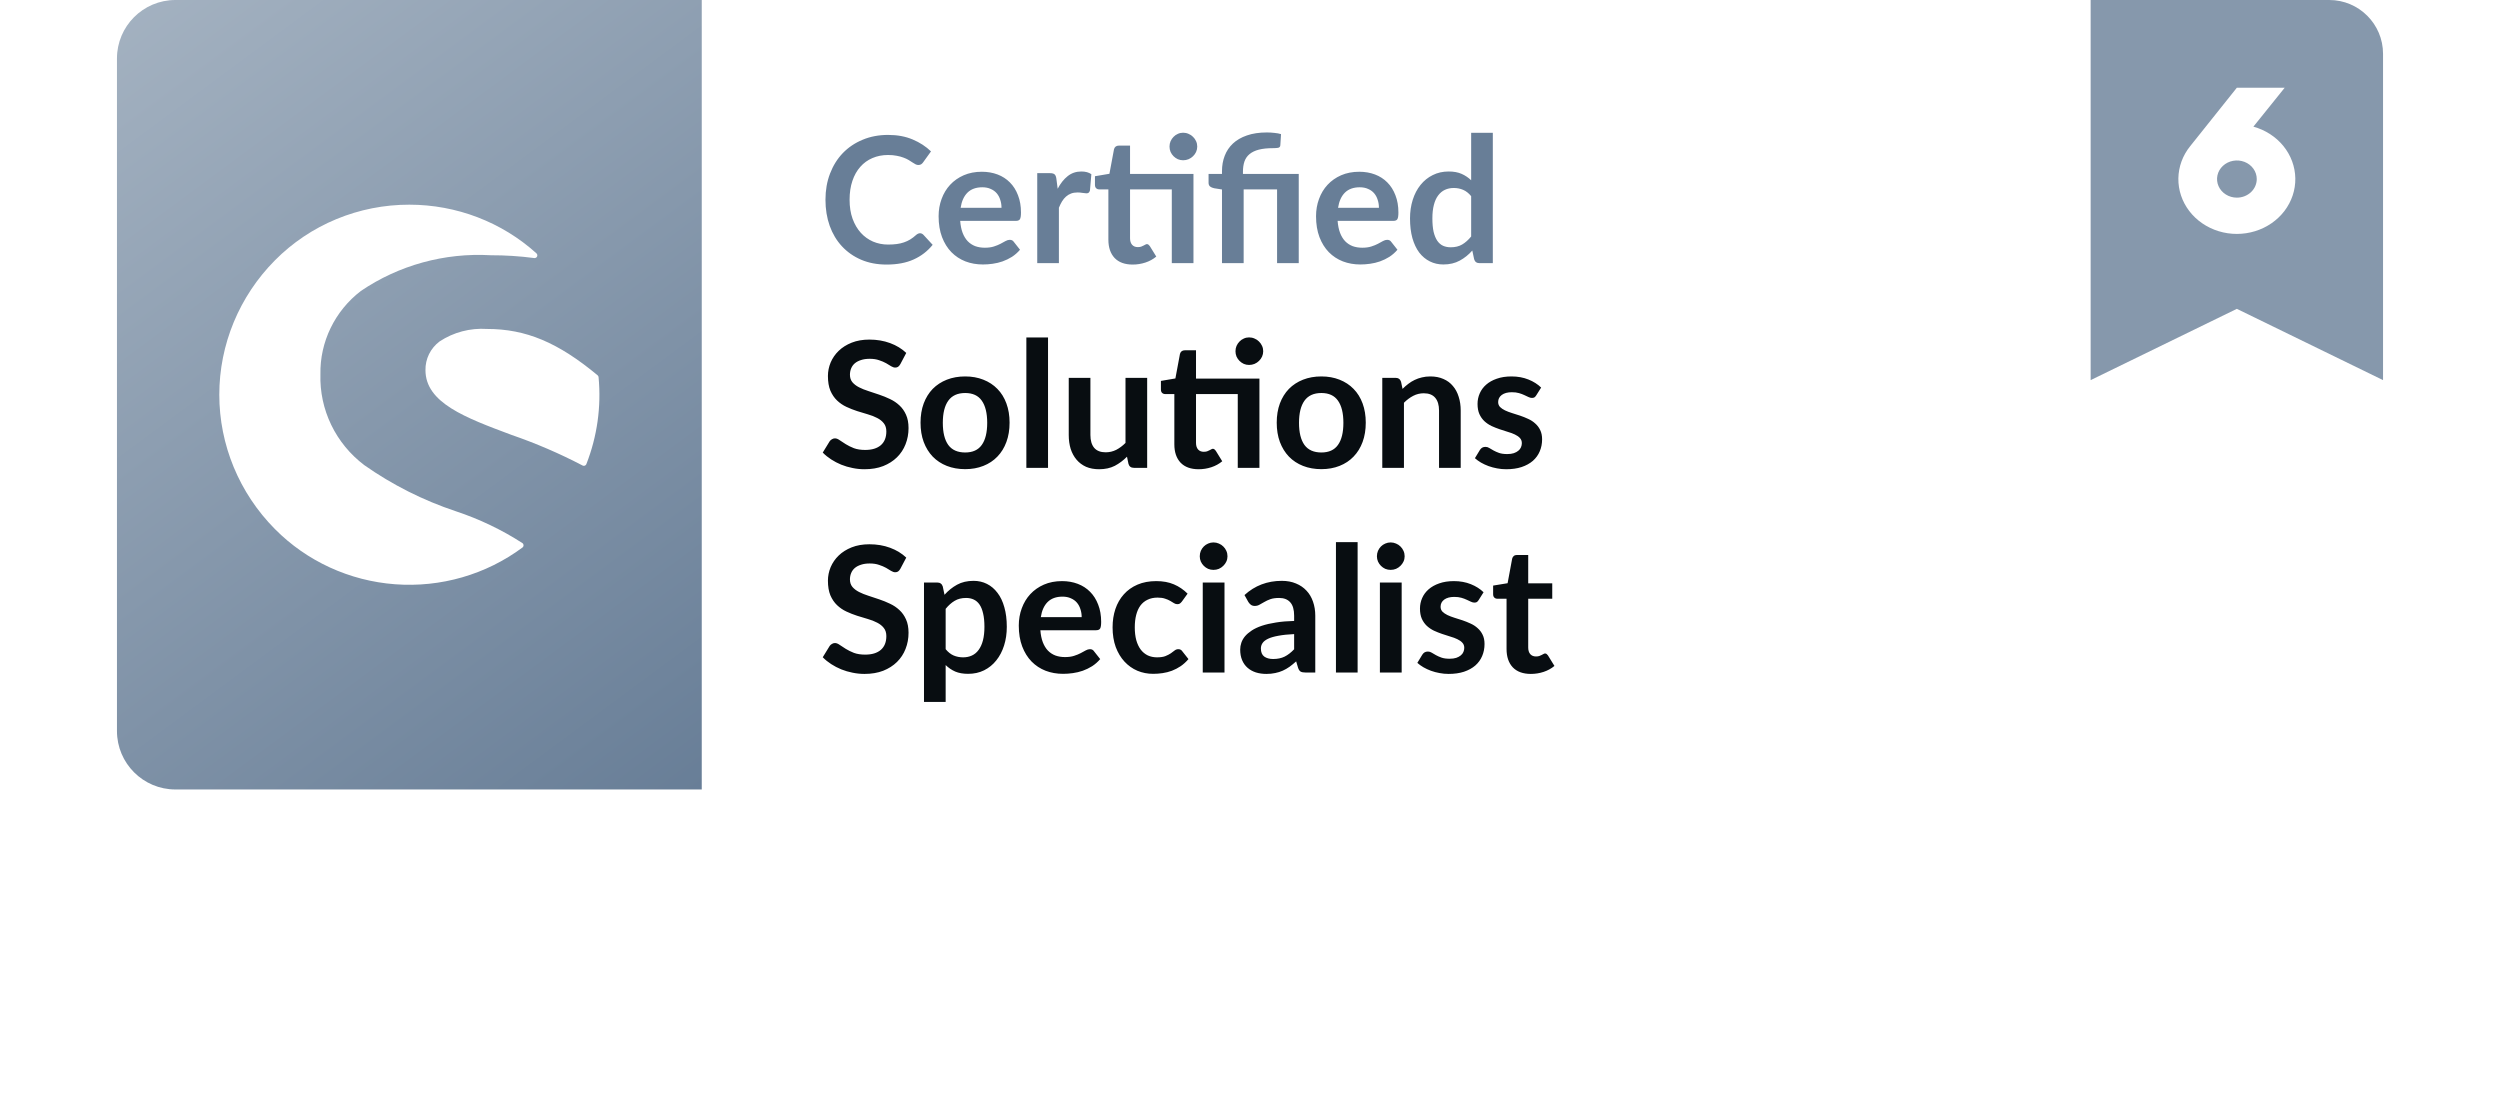
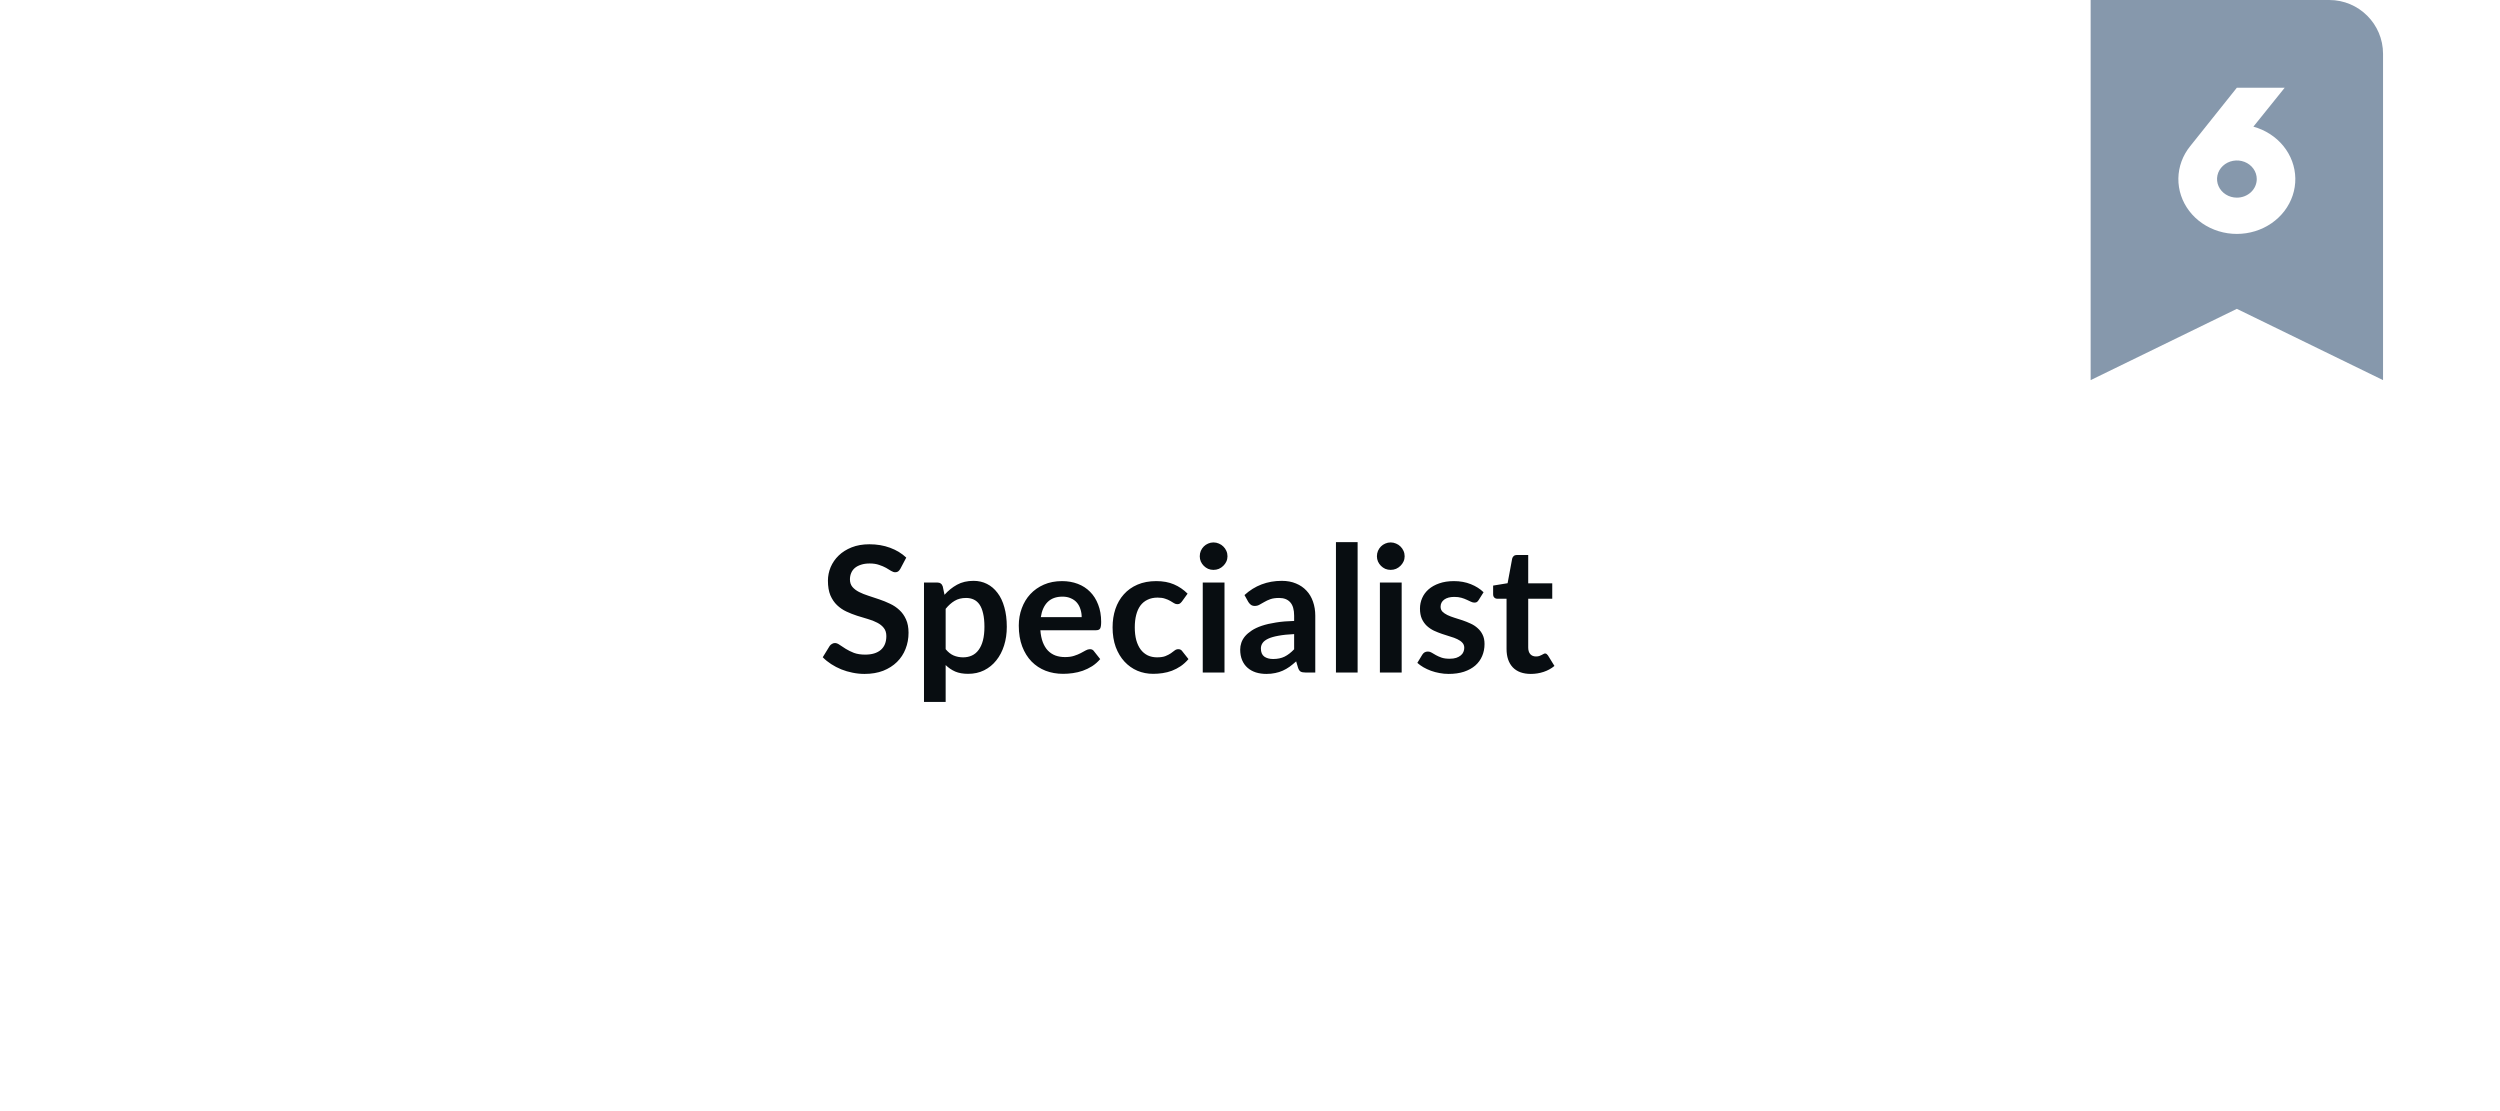
<svg xmlns="http://www.w3.org/2000/svg" width="171" height="76" viewBox="0 0 171 76" fill="none">
  <g filter="url(#filter0_d_5681_3598)">
-     <rect x="8" width="155" height="54" rx="4" fill="white" />
-   </g>
-   <path d="M8 4C8 1.791 9.791 0 12 0H48V54H12C9.791 54 8 52.209 8 50V4Z" fill="url(#paint0_linear_5681_3598)" />
-   <path d="M28.002 14C31.222 14 34.325 15.188 36.692 17.329C36.722 17.356 36.742 17.391 36.75 17.43C36.758 17.468 36.753 17.509 36.737 17.545C36.72 17.581 36.693 17.61 36.658 17.629C36.623 17.649 36.582 17.656 36.543 17.651C35.558 17.521 34.565 17.457 33.572 17.459C30.413 17.276 27.284 18.137 24.682 19.903C23.803 20.578 23.096 21.444 22.616 22.433C22.136 23.422 21.896 24.507 21.917 25.602C21.881 26.796 22.134 27.982 22.656 29.062C23.177 30.142 23.952 31.085 24.917 31.815C26.835 33.163 28.945 34.226 31.179 34.97C32.787 35.503 34.319 36.235 35.736 37.15C35.76 37.168 35.779 37.19 35.792 37.216C35.805 37.242 35.812 37.271 35.812 37.3C35.812 37.329 35.805 37.358 35.792 37.384C35.779 37.41 35.76 37.432 35.736 37.45C33.244 39.302 30.147 40.196 27.028 39.964C23.91 39.732 20.986 38.39 18.807 36.19C16.366 33.729 15 30.431 15 26.998C15 23.564 16.366 20.267 18.807 17.805C20.002 16.599 21.431 15.64 23.011 14.986C24.591 14.333 26.287 13.997 28.002 14ZM33.306 22.5C35.972 22.5 38.165 23.419 40.878 25.671C40.897 25.688 40.913 25.708 40.924 25.731C40.936 25.754 40.942 25.779 40.943 25.804C41.133 27.821 40.847 29.853 40.108 31.744C40.095 31.778 40.071 31.808 40.04 31.829C40.01 31.85 39.973 31.862 39.936 31.863C39.904 31.863 39.872 31.854 39.845 31.839C38.282 31.022 36.658 30.323 34.988 29.747C31.828 28.568 29.102 27.551 29.102 25.318C29.095 24.94 29.178 24.565 29.345 24.224C29.513 23.883 29.76 23.585 30.066 23.355C31.019 22.726 32.159 22.426 33.306 22.5Z" fill="white" />
-   <path d="M62.924 15.954C63.012 15.954 63.09 15.988 63.158 16.056L63.794 16.746C63.442 17.182 63.008 17.516 62.492 17.748C61.98 17.98 61.364 18.096 60.644 18.096C60 18.096 59.42 17.986 58.904 17.766C58.392 17.546 57.954 17.24 57.59 16.848C57.226 16.456 56.946 15.988 56.75 15.444C56.558 14.9 56.462 14.306 56.462 13.662C56.462 13.01 56.566 12.414 56.774 11.874C56.982 11.33 57.274 10.862 57.65 10.47C58.03 10.078 58.482 9.774 59.006 9.558C59.53 9.338 60.11 9.228 60.746 9.228C61.378 9.228 61.938 9.332 62.426 9.54C62.918 9.748 63.336 10.02 63.68 10.356L63.14 11.106C63.108 11.154 63.066 11.196 63.014 11.232C62.966 11.268 62.898 11.286 62.81 11.286C62.75 11.286 62.688 11.27 62.624 11.238C62.56 11.202 62.49 11.16 62.414 11.112C62.338 11.06 62.25 11.004 62.15 10.944C62.05 10.884 61.934 10.83 61.802 10.782C61.67 10.73 61.516 10.688 61.34 10.656C61.168 10.62 60.968 10.602 60.74 10.602C60.352 10.602 59.996 10.672 59.672 10.812C59.352 10.948 59.076 11.148 58.844 11.412C58.612 11.672 58.432 11.992 58.304 12.372C58.176 12.748 58.112 13.178 58.112 13.662C58.112 14.15 58.18 14.584 58.316 14.964C58.456 15.344 58.644 15.664 58.88 15.924C59.116 16.184 59.394 16.384 59.714 16.524C60.034 16.66 60.378 16.728 60.746 16.728C60.966 16.728 61.164 16.716 61.34 16.692C61.52 16.668 61.684 16.63 61.832 16.578C61.984 16.526 62.126 16.46 62.258 16.38C62.394 16.296 62.528 16.194 62.66 16.074C62.7 16.038 62.742 16.01 62.786 15.99C62.83 15.966 62.876 15.954 62.924 15.954ZM68.503 14.214C68.503 14.022 68.475 13.842 68.419 13.674C68.367 13.502 68.287 13.352 68.179 13.224C68.071 13.096 67.933 12.996 67.765 12.924C67.601 12.848 67.409 12.81 67.189 12.81C66.761 12.81 66.423 12.932 66.175 13.176C65.931 13.42 65.775 13.766 65.707 14.214H68.503ZM65.677 15.108C65.701 15.424 65.757 15.698 65.845 15.93C65.933 16.158 66.049 16.348 66.193 16.5C66.337 16.648 66.507 16.76 66.703 16.836C66.903 16.908 67.123 16.944 67.363 16.944C67.603 16.944 67.809 16.916 67.981 16.86C68.157 16.804 68.309 16.742 68.437 16.674C68.569 16.606 68.683 16.544 68.779 16.488C68.879 16.432 68.975 16.404 69.067 16.404C69.191 16.404 69.283 16.45 69.343 16.542L69.769 17.082C69.605 17.274 69.421 17.436 69.217 17.568C69.013 17.696 68.799 17.8 68.575 17.88C68.355 17.956 68.129 18.01 67.897 18.042C67.669 18.074 67.447 18.09 67.231 18.09C66.803 18.09 66.405 18.02 66.037 17.88C65.669 17.736 65.349 17.526 65.077 17.25C64.805 16.97 64.591 16.626 64.435 16.218C64.279 15.806 64.201 15.33 64.201 14.79C64.201 14.37 64.269 13.976 64.405 13.608C64.541 13.236 64.735 12.914 64.987 12.642C65.243 12.366 65.553 12.148 65.917 11.988C66.285 11.828 66.699 11.748 67.159 11.748C67.547 11.748 67.905 11.81 68.233 11.934C68.561 12.058 68.843 12.24 69.079 12.48C69.315 12.716 69.499 13.008 69.631 13.356C69.767 13.7 69.835 14.094 69.835 14.538C69.835 14.762 69.811 14.914 69.763 14.994C69.715 15.07 69.623 15.108 69.487 15.108H65.677ZM72.345 12.912C72.537 12.544 72.765 12.256 73.029 12.048C73.293 11.836 73.605 11.73 73.965 11.73C74.249 11.73 74.477 11.792 74.649 11.916L74.553 13.026C74.533 13.098 74.503 13.15 74.463 13.182C74.427 13.21 74.377 13.224 74.313 13.224C74.253 13.224 74.163 13.214 74.043 13.194C73.927 13.174 73.813 13.164 73.701 13.164C73.537 13.164 73.391 13.188 73.263 13.236C73.135 13.284 73.019 13.354 72.915 13.446C72.815 13.534 72.725 13.642 72.645 13.77C72.569 13.898 72.497 14.044 72.429 14.208V18H70.947V11.844H71.817C71.969 11.844 72.075 11.872 72.135 11.928C72.195 11.98 72.235 12.076 72.255 12.216L72.345 12.912ZM81.633 18H80.151V12.954H77.295V16.29C77.295 16.482 77.341 16.632 77.433 16.74C77.529 16.848 77.659 16.902 77.823 16.902C77.915 16.902 77.991 16.892 78.051 16.872C78.115 16.848 78.169 16.824 78.213 16.8C78.261 16.776 78.303 16.754 78.339 16.734C78.375 16.71 78.411 16.698 78.447 16.698C78.491 16.698 78.527 16.71 78.555 16.734C78.583 16.754 78.613 16.786 78.645 16.83L79.089 17.55C78.873 17.73 78.625 17.866 78.345 17.958C78.065 18.05 77.775 18.096 77.475 18.096C76.939 18.096 76.527 17.946 76.239 17.646C75.955 17.342 75.813 16.924 75.813 16.392V12.954H75.183C75.103 12.954 75.035 12.928 74.979 12.876C74.923 12.824 74.895 12.746 74.895 12.642V12.054L75.885 11.886L76.197 10.212C76.217 10.132 76.255 10.07 76.311 10.026C76.367 9.982 76.439 9.96 76.527 9.96H77.295V11.898H81.633V18ZM81.891 10.026C81.891 10.154 81.865 10.276 81.813 10.392C81.761 10.504 81.691 10.602 81.603 10.686C81.519 10.77 81.417 10.838 81.297 10.89C81.181 10.938 81.057 10.962 80.925 10.962C80.797 10.962 80.677 10.938 80.565 10.89C80.453 10.838 80.355 10.77 80.271 10.686C80.187 10.602 80.119 10.504 80.067 10.392C80.019 10.276 79.995 10.154 79.995 10.026C79.995 9.894 80.019 9.772 80.067 9.66C80.119 9.544 80.187 9.444 80.271 9.36C80.355 9.272 80.453 9.204 80.565 9.156C80.677 9.104 80.797 9.078 80.925 9.078C81.057 9.078 81.181 9.104 81.297 9.156C81.417 9.204 81.519 9.272 81.603 9.36C81.691 9.444 81.761 9.544 81.813 9.66C81.865 9.772 81.891 9.894 81.891 10.026ZM83.584 18V12.96L83.05 12.876C82.934 12.852 82.84 12.812 82.768 12.756C82.7 12.696 82.666 12.612 82.666 12.504V11.898H83.584V11.7C83.584 11.324 83.646 10.976 83.77 10.656C83.894 10.332 84.082 10.052 84.334 9.816C84.586 9.58 84.904 9.396 85.288 9.264C85.676 9.128 86.132 9.06 86.656 9.06C86.824 9.06 86.994 9.07 87.166 9.09C87.342 9.106 87.494 9.134 87.622 9.174L87.574 9.942C87.566 10.034 87.516 10.09 87.424 10.11C87.332 10.126 87.218 10.134 87.082 10.134C86.694 10.134 86.368 10.168 86.104 10.236C85.844 10.304 85.632 10.406 85.468 10.542C85.308 10.674 85.192 10.842 85.12 11.046C85.052 11.246 85.018 11.48 85.018 11.748V11.898H88.834V18H87.352V12.954H85.066V18H83.584ZM94.319 14.214C94.319 14.022 94.291 13.842 94.235 13.674C94.183 13.502 94.103 13.352 93.995 13.224C93.887 13.096 93.749 12.996 93.581 12.924C93.417 12.848 93.225 12.81 93.005 12.81C92.577 12.81 92.239 12.932 91.991 13.176C91.747 13.42 91.591 13.766 91.523 14.214H94.319ZM91.493 15.108C91.517 15.424 91.573 15.698 91.661 15.93C91.749 16.158 91.865 16.348 92.009 16.5C92.153 16.648 92.323 16.76 92.519 16.836C92.719 16.908 92.939 16.944 93.179 16.944C93.419 16.944 93.625 16.916 93.797 16.86C93.973 16.804 94.125 16.742 94.253 16.674C94.385 16.606 94.499 16.544 94.595 16.488C94.695 16.432 94.791 16.404 94.883 16.404C95.007 16.404 95.099 16.45 95.159 16.542L95.585 17.082C95.421 17.274 95.237 17.436 95.033 17.568C94.829 17.696 94.615 17.8 94.391 17.88C94.171 17.956 93.945 18.01 93.713 18.042C93.485 18.074 93.263 18.09 93.047 18.09C92.619 18.09 92.221 18.02 91.853 17.88C91.485 17.736 91.165 17.526 90.893 17.25C90.621 16.97 90.407 16.626 90.251 16.218C90.095 15.806 90.017 15.33 90.017 14.79C90.017 14.37 90.085 13.976 90.221 13.608C90.357 13.236 90.551 12.914 90.803 12.642C91.059 12.366 91.369 12.148 91.733 11.988C92.101 11.828 92.515 11.748 92.975 11.748C93.363 11.748 93.721 11.81 94.049 11.934C94.377 12.058 94.659 12.24 94.895 12.48C95.131 12.716 95.315 13.008 95.447 13.356C95.583 13.7 95.651 14.094 95.651 14.538C95.651 14.762 95.627 14.914 95.579 14.994C95.531 15.07 95.439 15.108 95.303 15.108H91.493ZM100.627 13.416C100.459 13.212 100.275 13.068 100.075 12.984C99.879 12.9 99.667 12.858 99.439 12.858C99.215 12.858 99.013 12.9 98.833 12.984C98.653 13.068 98.499 13.196 98.371 13.368C98.243 13.536 98.145 13.752 98.077 14.016C98.009 14.276 97.975 14.584 97.975 14.94C97.975 15.3 98.003 15.606 98.059 15.858C98.119 16.106 98.203 16.31 98.311 16.47C98.419 16.626 98.551 16.74 98.707 16.812C98.863 16.88 99.037 16.914 99.229 16.914C99.537 16.914 99.799 16.85 100.015 16.722C100.231 16.594 100.435 16.412 100.627 16.176V13.416ZM102.109 9.084V18H101.203C101.007 18 100.883 17.91 100.831 17.73L100.705 17.136C100.457 17.42 100.171 17.65 99.847 17.826C99.527 18.002 99.153 18.09 98.725 18.09C98.389 18.09 98.081 18.02 97.801 17.88C97.521 17.74 97.279 17.538 97.075 17.274C96.875 17.006 96.719 16.676 96.607 16.284C96.499 15.892 96.445 15.444 96.445 14.94C96.445 14.484 96.507 14.06 96.631 13.668C96.755 13.276 96.933 12.936 97.165 12.648C97.397 12.36 97.675 12.136 97.999 11.976C98.323 11.812 98.687 11.73 99.091 11.73C99.435 11.73 99.729 11.784 99.973 11.892C100.217 12 100.435 12.146 100.627 12.33V9.084H102.109Z" fill="#687E97" />
-   <path d="M61.586 24.902C61.538 24.986 61.486 25.048 61.43 25.088C61.378 25.124 61.312 25.142 61.232 25.142C61.148 25.142 61.056 25.112 60.956 25.052C60.86 24.988 60.744 24.918 60.608 24.842C60.472 24.766 60.312 24.698 60.128 24.638C59.948 24.574 59.734 24.542 59.486 24.542C59.262 24.542 59.066 24.57 58.898 24.626C58.73 24.678 58.588 24.752 58.472 24.848C58.36 24.944 58.276 25.06 58.22 25.196C58.164 25.328 58.136 25.474 58.136 25.634C58.136 25.838 58.192 26.008 58.304 26.144C58.42 26.28 58.572 26.396 58.76 26.492C58.948 26.588 59.162 26.674 59.402 26.75C59.642 26.826 59.888 26.908 60.14 26.996C60.392 27.08 60.638 27.18 60.878 27.296C61.118 27.408 61.332 27.552 61.52 27.728C61.708 27.9 61.858 28.112 61.97 28.364C62.086 28.616 62.144 28.922 62.144 29.282C62.144 29.674 62.076 30.042 61.94 30.386C61.808 30.726 61.612 31.024 61.352 31.28C61.096 31.532 60.782 31.732 60.41 31.88C60.038 32.024 59.612 32.096 59.132 32.096C58.856 32.096 58.584 32.068 58.316 32.012C58.048 31.96 57.79 31.884 57.542 31.784C57.298 31.684 57.068 31.564 56.852 31.424C56.636 31.284 56.444 31.128 56.276 30.956L56.75 30.182C56.79 30.126 56.842 30.08 56.906 30.044C56.97 30.004 57.038 29.984 57.11 29.984C57.21 29.984 57.318 30.026 57.434 30.11C57.55 30.19 57.688 30.28 57.848 30.38C58.008 30.48 58.194 30.572 58.406 30.656C58.622 30.736 58.88 30.776 59.18 30.776C59.64 30.776 59.996 30.668 60.248 30.452C60.5 30.232 60.626 29.918 60.626 29.51C60.626 29.282 60.568 29.096 60.452 28.952C60.34 28.808 60.19 28.688 60.002 28.592C59.814 28.492 59.6 28.408 59.36 28.34C59.12 28.272 58.876 28.198 58.628 28.118C58.38 28.038 58.136 27.942 57.896 27.83C57.656 27.718 57.442 27.572 57.254 27.392C57.066 27.212 56.914 26.988 56.798 26.72C56.686 26.448 56.63 26.114 56.63 25.718C56.63 25.402 56.692 25.094 56.816 24.794C56.944 24.494 57.128 24.228 57.368 23.996C57.608 23.764 57.904 23.578 58.256 23.438C58.608 23.298 59.012 23.228 59.468 23.228C59.98 23.228 60.452 23.308 60.884 23.468C61.316 23.628 61.684 23.852 61.988 24.14L61.586 24.902ZM66.019 25.748C66.475 25.748 66.888 25.822 67.26 25.97C67.636 26.118 67.957 26.328 68.221 26.6C68.489 26.872 68.695 27.204 68.838 27.596C68.983 27.988 69.055 28.426 69.055 28.91C69.055 29.398 68.983 29.838 68.838 30.23C68.695 30.622 68.489 30.956 68.221 31.232C67.957 31.508 67.636 31.72 67.26 31.868C66.888 32.016 66.475 32.09 66.019 32.09C65.558 32.09 65.141 32.016 64.764 31.868C64.388 31.72 64.067 31.508 63.798 31.232C63.535 30.956 63.328 30.622 63.181 30.23C63.036 29.838 62.965 29.398 62.965 28.91C62.965 28.426 63.036 27.988 63.181 27.596C63.328 27.204 63.535 26.872 63.798 26.6C64.067 26.328 64.388 26.118 64.764 25.97C65.141 25.822 65.558 25.748 66.019 25.748ZM66.019 30.95C66.531 30.95 66.909 30.778 67.153 30.434C67.4 30.09 67.525 29.586 67.525 28.922C67.525 28.258 67.4 27.752 67.153 27.404C66.909 27.056 66.531 26.882 66.019 26.882C65.499 26.882 65.112 27.058 64.861 27.41C64.612 27.758 64.489 28.262 64.489 28.922C64.489 29.582 64.612 30.086 64.861 30.434C65.112 30.778 65.499 30.95 66.019 30.95ZM71.685 23.084V32H70.203V23.084H71.685ZM78.466 25.844V32H77.56C77.364 32 77.24 31.91 77.188 31.73L77.086 31.238C76.834 31.494 76.556 31.702 76.252 31.862C75.948 32.018 75.59 32.096 75.178 32.096C74.842 32.096 74.544 32.04 74.284 31.928C74.028 31.812 73.812 31.65 73.636 31.442C73.46 31.234 73.326 30.988 73.234 30.704C73.146 30.416 73.102 30.1 73.102 29.756V25.844H74.584V29.756C74.584 30.132 74.67 30.424 74.842 30.632C75.018 30.836 75.28 30.938 75.628 30.938C75.884 30.938 76.124 30.882 76.348 30.77C76.572 30.654 76.784 30.496 76.984 30.296V25.844H78.466ZM86.145 32H84.663V26.954H81.807V30.29C81.807 30.482 81.853 30.632 81.945 30.74C82.041 30.848 82.171 30.902 82.335 30.902C82.427 30.902 82.503 30.892 82.563 30.872C82.627 30.848 82.681 30.824 82.725 30.8C82.773 30.776 82.815 30.754 82.851 30.734C82.887 30.71 82.923 30.698 82.959 30.698C83.003 30.698 83.039 30.71 83.067 30.734C83.095 30.754 83.125 30.786 83.157 30.83L83.601 31.55C83.385 31.73 83.137 31.866 82.857 31.958C82.577 32.05 82.287 32.096 81.987 32.096C81.451 32.096 81.039 31.946 80.751 31.646C80.467 31.342 80.325 30.924 80.325 30.392V26.954H79.695C79.615 26.954 79.547 26.928 79.491 26.876C79.435 26.824 79.407 26.746 79.407 26.642V26.054L80.397 25.886L80.709 24.212C80.729 24.132 80.767 24.07 80.823 24.026C80.879 23.982 80.951 23.96 81.039 23.96H81.807V25.898H86.145V32ZM86.403 24.026C86.403 24.154 86.377 24.276 86.325 24.392C86.273 24.504 86.203 24.602 86.115 24.686C86.031 24.77 85.929 24.838 85.809 24.89C85.693 24.938 85.569 24.962 85.437 24.962C85.309 24.962 85.189 24.938 85.077 24.89C84.965 24.838 84.867 24.77 84.783 24.686C84.699 24.602 84.631 24.504 84.579 24.392C84.531 24.276 84.507 24.154 84.507 24.026C84.507 23.894 84.531 23.772 84.579 23.66C84.631 23.544 84.699 23.444 84.783 23.36C84.867 23.272 84.965 23.204 85.077 23.156C85.189 23.104 85.309 23.078 85.437 23.078C85.569 23.078 85.693 23.104 85.809 23.156C85.929 23.204 86.031 23.272 86.115 23.36C86.203 23.444 86.273 23.544 86.325 23.66C86.377 23.772 86.403 23.894 86.403 24.026ZM90.382 25.748C90.838 25.748 91.252 25.822 91.624 25.97C92 26.118 92.32 26.328 92.584 26.6C92.852 26.872 93.058 27.204 93.202 27.596C93.346 27.988 93.418 28.426 93.418 28.91C93.418 29.398 93.346 29.838 93.202 30.23C93.058 30.622 92.852 30.956 92.584 31.232C92.32 31.508 92 31.72 91.624 31.868C91.252 32.016 90.838 32.09 90.382 32.09C89.922 32.09 89.504 32.016 89.128 31.868C88.752 31.72 88.43 31.508 88.162 31.232C87.898 30.956 87.692 30.622 87.544 30.23C87.4 29.838 87.328 29.398 87.328 28.91C87.328 28.426 87.4 27.988 87.544 27.596C87.692 27.204 87.898 26.872 88.162 26.6C88.43 26.328 88.752 26.118 89.128 25.97C89.504 25.822 89.922 25.748 90.382 25.748ZM90.382 30.95C90.894 30.95 91.272 30.778 91.516 30.434C91.764 30.09 91.888 29.586 91.888 28.922C91.888 28.258 91.764 27.752 91.516 27.404C91.272 27.056 90.894 26.882 90.382 26.882C89.862 26.882 89.476 27.058 89.224 27.41C88.976 27.758 88.852 28.262 88.852 28.922C88.852 29.582 88.976 30.086 89.224 30.434C89.476 30.778 89.862 30.95 90.382 30.95ZM95.934 26.6C96.058 26.476 96.188 26.362 96.324 26.258C96.464 26.15 96.61 26.06 96.762 25.988C96.918 25.912 97.084 25.854 97.26 25.814C97.436 25.77 97.628 25.748 97.836 25.748C98.172 25.748 98.47 25.806 98.73 25.922C98.99 26.034 99.206 26.194 99.378 26.402C99.554 26.606 99.686 26.852 99.774 27.14C99.866 27.424 99.912 27.738 99.912 28.082V32H98.43V28.082C98.43 27.706 98.344 27.416 98.172 27.212C98 27.004 97.738 26.9 97.386 26.9C97.13 26.9 96.89 26.958 96.666 27.074C96.442 27.19 96.23 27.348 96.03 27.548V32H94.548V25.844H95.454C95.646 25.844 95.772 25.934 95.832 26.114L95.934 26.6ZM105.078 27.044C105.038 27.108 104.996 27.154 104.952 27.182C104.908 27.206 104.852 27.218 104.784 27.218C104.712 27.218 104.634 27.198 104.55 27.158C104.47 27.118 104.376 27.074 104.268 27.026C104.16 26.974 104.036 26.928 103.896 26.888C103.76 26.848 103.598 26.828 103.41 26.828C103.118 26.828 102.888 26.89 102.72 27.014C102.556 27.138 102.474 27.3 102.474 27.5C102.474 27.632 102.516 27.744 102.6 27.836C102.688 27.924 102.802 28.002 102.942 28.07C103.086 28.138 103.248 28.2 103.428 28.256C103.608 28.308 103.79 28.366 103.974 28.43C104.162 28.494 104.346 28.568 104.526 28.652C104.706 28.732 104.866 28.836 105.006 28.964C105.15 29.088 105.264 29.238 105.348 29.414C105.436 29.59 105.48 29.802 105.48 30.05C105.48 30.346 105.426 30.62 105.318 30.872C105.214 31.12 105.058 31.336 104.85 31.52C104.642 31.7 104.384 31.842 104.076 31.946C103.772 32.046 103.42 32.096 103.02 32.096C102.808 32.096 102.6 32.076 102.396 32.036C102.196 32 102.002 31.948 101.814 31.88C101.63 31.812 101.458 31.732 101.298 31.64C101.142 31.548 101.004 31.448 100.884 31.34L101.226 30.776C101.27 30.708 101.322 30.656 101.382 30.62C101.442 30.584 101.518 30.566 101.61 30.566C101.702 30.566 101.788 30.592 101.868 30.644C101.952 30.696 102.048 30.752 102.156 30.812C102.264 30.872 102.39 30.928 102.534 30.98C102.682 31.032 102.868 31.058 103.092 31.058C103.268 31.058 103.418 31.038 103.542 30.998C103.67 30.954 103.774 30.898 103.854 30.83C103.938 30.762 103.998 30.684 104.034 30.596C104.074 30.504 104.094 30.41 104.094 30.314C104.094 30.17 104.05 30.052 103.962 29.96C103.878 29.868 103.764 29.788 103.62 29.72C103.48 29.652 103.318 29.592 103.134 29.54C102.954 29.484 102.768 29.424 102.576 29.36C102.388 29.296 102.202 29.222 102.018 29.138C101.838 29.05 101.676 28.94 101.532 28.808C101.392 28.676 101.278 28.514 101.19 28.322C101.106 28.13 101.064 27.898 101.064 27.626C101.064 27.374 101.114 27.134 101.214 26.906C101.314 26.678 101.46 26.48 101.652 26.312C101.848 26.14 102.09 26.004 102.378 25.904C102.67 25.8 103.006 25.748 103.386 25.748C103.81 25.748 104.196 25.818 104.544 25.958C104.892 26.098 105.182 26.282 105.414 26.51L105.078 27.044Z" fill="#080D11" />
+     </g>
  <path d="M61.586 38.902C61.538 38.986 61.486 39.048 61.43 39.088C61.378 39.124 61.312 39.142 61.232 39.142C61.148 39.142 61.056 39.112 60.956 39.052C60.86 38.988 60.744 38.918 60.608 38.842C60.472 38.766 60.312 38.698 60.128 38.638C59.948 38.574 59.734 38.542 59.486 38.542C59.262 38.542 59.066 38.57 58.898 38.626C58.73 38.678 58.588 38.752 58.472 38.848C58.36 38.944 58.276 39.06 58.22 39.196C58.164 39.328 58.136 39.474 58.136 39.634C58.136 39.838 58.192 40.008 58.304 40.144C58.42 40.28 58.572 40.396 58.76 40.492C58.948 40.588 59.162 40.674 59.402 40.75C59.642 40.826 59.888 40.908 60.14 40.996C60.392 41.08 60.638 41.18 60.878 41.296C61.118 41.408 61.332 41.552 61.52 41.728C61.708 41.9 61.858 42.112 61.97 42.364C62.086 42.616 62.144 42.922 62.144 43.282C62.144 43.674 62.076 44.042 61.94 44.386C61.808 44.726 61.612 45.024 61.352 45.28C61.096 45.532 60.782 45.732 60.41 45.88C60.038 46.024 59.612 46.096 59.132 46.096C58.856 46.096 58.584 46.068 58.316 46.012C58.048 45.96 57.79 45.884 57.542 45.784C57.298 45.684 57.068 45.564 56.852 45.424C56.636 45.284 56.444 45.128 56.276 44.956L56.75 44.182C56.79 44.126 56.842 44.08 56.906 44.044C56.97 44.004 57.038 43.984 57.11 43.984C57.21 43.984 57.318 44.026 57.434 44.11C57.55 44.19 57.688 44.28 57.848 44.38C58.008 44.48 58.194 44.572 58.406 44.656C58.622 44.736 58.88 44.776 59.18 44.776C59.64 44.776 59.996 44.668 60.248 44.452C60.5 44.232 60.626 43.918 60.626 43.51C60.626 43.282 60.568 43.096 60.452 42.952C60.34 42.808 60.19 42.688 60.002 42.592C59.814 42.492 59.6 42.408 59.36 42.34C59.12 42.272 58.876 42.198 58.628 42.118C58.38 42.038 58.136 41.942 57.896 41.83C57.656 41.718 57.442 41.572 57.254 41.392C57.066 41.212 56.914 40.988 56.798 40.72C56.686 40.448 56.63 40.114 56.63 39.718C56.63 39.402 56.692 39.094 56.816 38.794C56.944 38.494 57.128 38.228 57.368 37.996C57.608 37.764 57.904 37.578 58.256 37.438C58.608 37.298 59.012 37.228 59.468 37.228C59.98 37.228 60.452 37.308 60.884 37.468C61.316 37.628 61.684 37.852 61.988 38.14L61.586 38.902ZM64.683 44.404C64.851 44.608 65.033 44.752 65.229 44.836C65.429 44.92 65.645 44.962 65.877 44.962C66.101 44.962 66.303 44.92 66.483 44.836C66.663 44.752 66.815 44.624 66.939 44.452C67.067 44.28 67.165 44.064 67.233 43.804C67.301 43.54 67.335 43.23 67.335 42.874C67.335 42.514 67.305 42.21 67.245 41.962C67.189 41.71 67.107 41.506 66.999 41.35C66.891 41.194 66.759 41.08 66.603 41.008C66.451 40.936 66.277 40.9 66.081 40.9C65.773 40.9 65.511 40.966 65.295 41.098C65.079 41.226 64.875 41.408 64.683 41.644V44.404ZM64.605 40.684C64.857 40.4 65.143 40.17 65.463 39.994C65.783 39.818 66.159 39.73 66.591 39.73C66.927 39.73 67.233 39.8 67.509 39.94C67.789 40.08 68.029 40.284 68.229 40.552C68.433 40.816 68.589 41.144 68.697 41.536C68.809 41.924 68.865 42.37 68.865 42.874C68.865 43.334 68.803 43.76 68.679 44.152C68.555 44.544 68.377 44.884 68.145 45.172C67.917 45.46 67.639 45.686 67.311 45.85C66.987 46.01 66.623 46.09 66.219 46.09C65.875 46.09 65.581 46.038 65.337 45.934C65.093 45.826 64.875 45.678 64.683 45.49V48.01H63.201V39.844H64.107C64.299 39.844 64.425 39.934 64.485 40.114L64.605 40.684ZM73.987 42.214C73.987 42.022 73.959 41.842 73.903 41.674C73.851 41.502 73.771 41.352 73.663 41.224C73.555 41.096 73.417 40.996 73.249 40.924C73.085 40.848 72.893 40.81 72.673 40.81C72.245 40.81 71.907 40.932 71.659 41.176C71.415 41.42 71.259 41.766 71.191 42.214H73.987ZM71.161 43.108C71.185 43.424 71.241 43.698 71.329 43.93C71.417 44.158 71.533 44.348 71.677 44.5C71.821 44.648 71.991 44.76 72.187 44.836C72.387 44.908 72.607 44.944 72.847 44.944C73.087 44.944 73.293 44.916 73.465 44.86C73.641 44.804 73.793 44.742 73.921 44.674C74.053 44.606 74.167 44.544 74.263 44.488C74.363 44.432 74.459 44.404 74.551 44.404C74.675 44.404 74.767 44.45 74.827 44.542L75.253 45.082C75.089 45.274 74.905 45.436 74.701 45.568C74.497 45.696 74.283 45.8 74.059 45.88C73.839 45.956 73.613 46.01 73.381 46.042C73.153 46.074 72.931 46.09 72.715 46.09C72.287 46.09 71.889 46.02 71.521 45.88C71.153 45.736 70.833 45.526 70.561 45.25C70.289 44.97 70.075 44.626 69.919 44.218C69.763 43.806 69.685 43.33 69.685 42.79C69.685 42.37 69.753 41.976 69.889 41.608C70.025 41.236 70.219 40.914 70.471 40.642C70.727 40.366 71.037 40.148 71.401 39.988C71.769 39.828 72.183 39.748 72.643 39.748C73.031 39.748 73.389 39.81 73.717 39.934C74.045 40.058 74.327 40.24 74.563 40.48C74.799 40.716 74.983 41.008 75.115 41.356C75.251 41.7 75.319 42.094 75.319 42.538C75.319 42.762 75.295 42.914 75.247 42.994C75.199 43.07 75.107 43.108 74.971 43.108H71.161ZM80.841 41.146C80.797 41.202 80.753 41.246 80.709 41.278C80.669 41.31 80.609 41.326 80.529 41.326C80.453 41.326 80.379 41.304 80.307 41.26C80.235 41.212 80.149 41.16 80.049 41.104C79.949 41.044 79.829 40.992 79.689 40.948C79.553 40.9 79.383 40.876 79.179 40.876C78.919 40.876 78.691 40.924 78.495 41.02C78.299 41.112 78.135 41.246 78.003 41.422C77.875 41.598 77.779 41.812 77.715 42.064C77.651 42.312 77.619 42.594 77.619 42.91C77.619 43.238 77.653 43.53 77.721 43.786C77.793 44.042 77.895 44.258 78.027 44.434C78.159 44.606 78.319 44.738 78.507 44.83C78.695 44.918 78.907 44.962 79.143 44.962C79.379 44.962 79.569 44.934 79.713 44.878C79.861 44.818 79.985 44.754 80.085 44.686C80.185 44.614 80.271 44.55 80.343 44.494C80.419 44.434 80.503 44.404 80.595 44.404C80.715 44.404 80.805 44.45 80.865 44.542L81.291 45.082C81.127 45.274 80.949 45.436 80.757 45.568C80.565 45.696 80.365 45.8 80.157 45.88C79.953 45.956 79.741 46.01 79.521 46.042C79.305 46.074 79.089 46.09 78.873 46.09C78.493 46.09 78.135 46.02 77.799 45.88C77.463 45.736 77.169 45.528 76.917 45.256C76.665 44.984 76.465 44.652 76.317 44.26C76.173 43.864 76.101 43.414 76.101 42.91C76.101 42.458 76.165 42.04 76.293 41.656C76.425 41.268 76.617 40.934 76.869 40.654C77.121 40.37 77.433 40.148 77.805 39.988C78.177 39.828 78.605 39.748 79.089 39.748C79.549 39.748 79.951 39.822 80.295 39.97C80.643 40.118 80.955 40.33 81.231 40.606L80.841 41.146ZM83.756 39.844V46H82.268V39.844H83.756ZM83.96 38.05C83.96 38.178 83.934 38.298 83.882 38.41C83.83 38.522 83.76 38.62 83.672 38.704C83.588 38.788 83.488 38.856 83.372 38.908C83.256 38.956 83.132 38.98 83 38.98C82.872 38.98 82.75 38.956 82.634 38.908C82.522 38.856 82.424 38.788 82.34 38.704C82.256 38.62 82.188 38.522 82.136 38.41C82.088 38.298 82.064 38.178 82.064 38.05C82.064 37.918 82.088 37.794 82.136 37.678C82.188 37.562 82.256 37.462 82.34 37.378C82.424 37.294 82.522 37.228 82.634 37.18C82.75 37.128 82.872 37.102 83 37.102C83.132 37.102 83.256 37.128 83.372 37.18C83.488 37.228 83.588 37.294 83.672 37.378C83.76 37.462 83.83 37.562 83.882 37.678C83.934 37.794 83.96 37.918 83.96 38.05ZM88.519 43.372C88.091 43.392 87.731 43.43 87.439 43.486C87.147 43.538 86.913 43.606 86.737 43.69C86.561 43.774 86.435 43.872 86.359 43.984C86.283 44.096 86.245 44.218 86.245 44.35C86.245 44.61 86.321 44.796 86.473 44.908C86.629 45.02 86.831 45.076 87.079 45.076C87.383 45.076 87.645 45.022 87.865 44.914C88.089 44.802 88.307 44.634 88.519 44.41V43.372ZM85.123 40.702C85.831 40.054 86.683 39.73 87.679 39.73C88.039 39.73 88.361 39.79 88.645 39.91C88.929 40.026 89.169 40.19 89.365 40.402C89.561 40.61 89.709 40.86 89.809 41.152C89.913 41.444 89.965 41.764 89.965 42.112V46H89.293C89.153 46 89.045 45.98 88.969 45.94C88.893 45.896 88.833 45.81 88.789 45.682L88.657 45.238C88.501 45.378 88.349 45.502 88.201 45.61C88.053 45.714 87.899 45.802 87.739 45.874C87.579 45.946 87.407 46 87.223 46.036C87.043 46.076 86.843 46.096 86.623 46.096C86.363 46.096 86.123 46.062 85.903 45.994C85.683 45.922 85.493 45.816 85.333 45.676C85.173 45.536 85.049 45.362 84.961 45.154C84.873 44.946 84.829 44.704 84.829 44.428C84.829 44.272 84.855 44.118 84.907 43.966C84.959 43.81 85.043 43.662 85.159 43.522C85.279 43.382 85.433 43.25 85.621 43.126C85.809 43.002 86.039 42.894 86.311 42.802C86.587 42.71 86.907 42.636 87.271 42.58C87.635 42.52 88.051 42.484 88.519 42.472V42.112C88.519 41.7 88.431 41.396 88.255 41.2C88.079 41 87.825 40.9 87.493 40.9C87.253 40.9 87.053 40.928 86.893 40.984C86.737 41.04 86.599 41.104 86.479 41.176C86.359 41.244 86.249 41.306 86.149 41.362C86.053 41.418 85.945 41.446 85.825 41.446C85.721 41.446 85.633 41.42 85.561 41.368C85.489 41.312 85.431 41.248 85.387 41.176L85.123 40.702ZM92.861 37.084V46H91.379V37.084H92.861ZM95.874 39.844V46H94.385V39.844H95.874ZM96.078 38.05C96.078 38.178 96.052 38.298 95.999 38.41C95.948 38.522 95.877 38.62 95.79 38.704C95.706 38.788 95.606 38.856 95.49 38.908C95.374 38.956 95.249 38.98 95.118 38.98C94.99 38.98 94.868 38.956 94.751 38.908C94.639 38.856 94.541 38.788 94.457 38.704C94.374 38.62 94.305 38.522 94.254 38.41C94.206 38.298 94.181 38.178 94.181 38.05C94.181 37.918 94.206 37.794 94.254 37.678C94.305 37.562 94.374 37.462 94.457 37.378C94.541 37.294 94.639 37.228 94.751 37.18C94.868 37.128 94.99 37.102 95.118 37.102C95.249 37.102 95.374 37.128 95.49 37.18C95.606 37.228 95.706 37.294 95.79 37.378C95.877 37.462 95.948 37.562 95.999 37.678C96.052 37.794 96.078 37.918 96.078 38.05ZM101.14 41.044C101.1 41.108 101.058 41.154 101.014 41.182C100.97 41.206 100.914 41.218 100.846 41.218C100.774 41.218 100.696 41.198 100.612 41.158C100.532 41.118 100.438 41.074 100.33 41.026C100.222 40.974 100.098 40.928 99.958 40.888C99.822 40.848 99.66 40.828 99.472 40.828C99.18 40.828 98.95 40.89 98.782 41.014C98.618 41.138 98.536 41.3 98.536 41.5C98.536 41.632 98.578 41.744 98.662 41.836C98.75 41.924 98.864 42.002 99.004 42.07C99.148 42.138 99.31 42.2 99.49 42.256C99.67 42.308 99.852 42.366 100.036 42.43C100.224 42.494 100.408 42.568 100.588 42.652C100.768 42.732 100.928 42.836 101.068 42.964C101.212 43.088 101.326 43.238 101.41 43.414C101.498 43.59 101.542 43.802 101.542 44.05C101.542 44.346 101.488 44.62 101.38 44.872C101.276 45.12 101.12 45.336 100.912 45.52C100.704 45.7 100.446 45.842 100.138 45.946C99.834 46.046 99.482 46.096 99.082 46.096C98.87 46.096 98.662 46.076 98.458 46.036C98.258 46 98.064 45.948 97.876 45.88C97.692 45.812 97.52 45.732 97.36 45.64C97.204 45.548 97.066 45.448 96.946 45.34L97.288 44.776C97.332 44.708 97.384 44.656 97.444 44.62C97.504 44.584 97.58 44.566 97.672 44.566C97.764 44.566 97.85 44.592 97.93 44.644C98.014 44.696 98.11 44.752 98.218 44.812C98.326 44.872 98.452 44.928 98.596 44.98C98.744 45.032 98.93 45.058 99.154 45.058C99.33 45.058 99.48 45.038 99.604 44.998C99.732 44.954 99.836 44.898 99.916 44.83C100 44.762 100.06 44.684 100.096 44.596C100.136 44.504 100.156 44.41 100.156 44.314C100.156 44.17 100.112 44.052 100.024 43.96C99.94 43.868 99.826 43.788 99.682 43.72C99.542 43.652 99.38 43.592 99.196 43.54C99.016 43.484 98.83 43.424 98.638 43.36C98.45 43.296 98.264 43.222 98.08 43.138C97.9 43.05 97.738 42.94 97.594 42.808C97.454 42.676 97.34 42.514 97.252 42.322C97.168 42.13 97.126 41.898 97.126 41.626C97.126 41.374 97.176 41.134 97.276 40.906C97.376 40.678 97.522 40.48 97.714 40.312C97.91 40.14 98.152 40.004 98.44 39.904C98.732 39.8 99.068 39.748 99.448 39.748C99.872 39.748 100.258 39.818 100.606 39.958C100.954 40.098 101.244 40.282 101.476 40.51L101.14 41.044ZM104.71 46.096C104.174 46.096 103.762 45.946 103.474 45.646C103.19 45.342 103.048 44.924 103.048 44.392V40.954H102.418C102.338 40.954 102.27 40.928 102.214 40.876C102.158 40.824 102.13 40.746 102.13 40.642V40.054L103.12 39.892L103.432 38.212C103.452 38.132 103.49 38.07 103.546 38.026C103.602 37.982 103.674 37.96 103.762 37.96H104.53V39.898H106.174V40.954H104.53V44.29C104.53 44.482 104.576 44.632 104.668 44.74C104.764 44.848 104.894 44.902 105.058 44.902C105.15 44.902 105.226 44.892 105.286 44.872C105.35 44.848 105.404 44.824 105.448 44.8C105.496 44.776 105.538 44.754 105.574 44.734C105.61 44.71 105.646 44.698 105.682 44.698C105.726 44.698 105.762 44.71 105.79 44.734C105.818 44.754 105.848 44.786 105.88 44.83L106.324 45.55C106.108 45.73 105.86 45.866 105.58 45.958C105.3 46.05 105.01 46.096 104.71 46.096Z" fill="#080D11" />
  <path d="M143 0H159.319C161.352 0 163 1.648 163 3.681V26L153 21.125L143 26V0Z" fill="#8698AC" />
  <path d="M154.132 8.663L156.274 6H153.001L149.811 9.995C149.296 10.631 149.012 11.405 149 12.203C148.989 13.002 149.25 13.783 149.745 14.432C150.241 15.082 150.946 15.566 151.756 15.814C152.567 16.063 153.441 16.062 154.251 15.812C155.061 15.563 155.764 15.077 156.259 14.427C156.753 13.776 157.013 12.995 157 12.197C156.986 11.399 156.701 10.625 156.185 9.989C155.669 9.354 154.95 8.889 154.132 8.663ZM153.001 13.519C152.732 13.519 152.47 13.444 152.247 13.303C152.024 13.163 151.85 12.965 151.748 12.732C151.646 12.5 151.619 12.244 151.672 11.998C151.725 11.751 151.854 11.525 152.045 11.347C152.235 11.169 152.477 11.049 152.74 11C153.004 10.951 153.277 10.977 153.525 11.073C153.773 11.169 153.985 11.333 154.134 11.542C154.283 11.751 154.362 11.997 154.362 12.248C154.362 12.415 154.326 12.581 154.258 12.735C154.189 12.889 154.089 13.03 153.963 13.148C153.836 13.265 153.686 13.359 153.521 13.423C153.356 13.487 153.18 13.519 153.001 13.519Z" fill="white" />
  <defs>
    <filter id="filter0_d_5681_3598" x="0" y="0" width="171" height="76" filterUnits="userSpaceOnUse" color-interpolation-filters="sRGB">
      <feFlood flood-opacity="0" result="BackgroundImageFix" />
      <feColorMatrix in="SourceAlpha" type="matrix" values="0 0 0 0 0 0 0 0 0 0 0 0 0 0 0 0 0 0 127 0" result="hardAlpha" />
      <feMorphology radius="8" operator="erode" in="SourceAlpha" result="effect1_dropShadow_5681_3598" />
      <feOffset dy="14" />
      <feGaussianBlur stdDeviation="8" />
      <feComposite in2="hardAlpha" operator="out" />
      <feColorMatrix type="matrix" values="0 0 0 0 0.894 0 0 0 0 0.902 0 0 0 0 0.906 0 0 0 1 0" />
      <feBlend mode="normal" in2="BackgroundImageFix" result="effect1_dropShadow_5681_3598" />
      <feBlend mode="normal" in="SourceGraphic" in2="effect1_dropShadow_5681_3598" result="shape" />
    </filter>
    <linearGradient id="paint0_linear_5681_3598" x1="8" y1="0" x2="48" y2="54" gradientUnits="userSpaceOnUse">
      <stop stop-color="#A4B2C1" />
      <stop offset="1" stop-color="#687E97" />
    </linearGradient>
  </defs>
</svg>